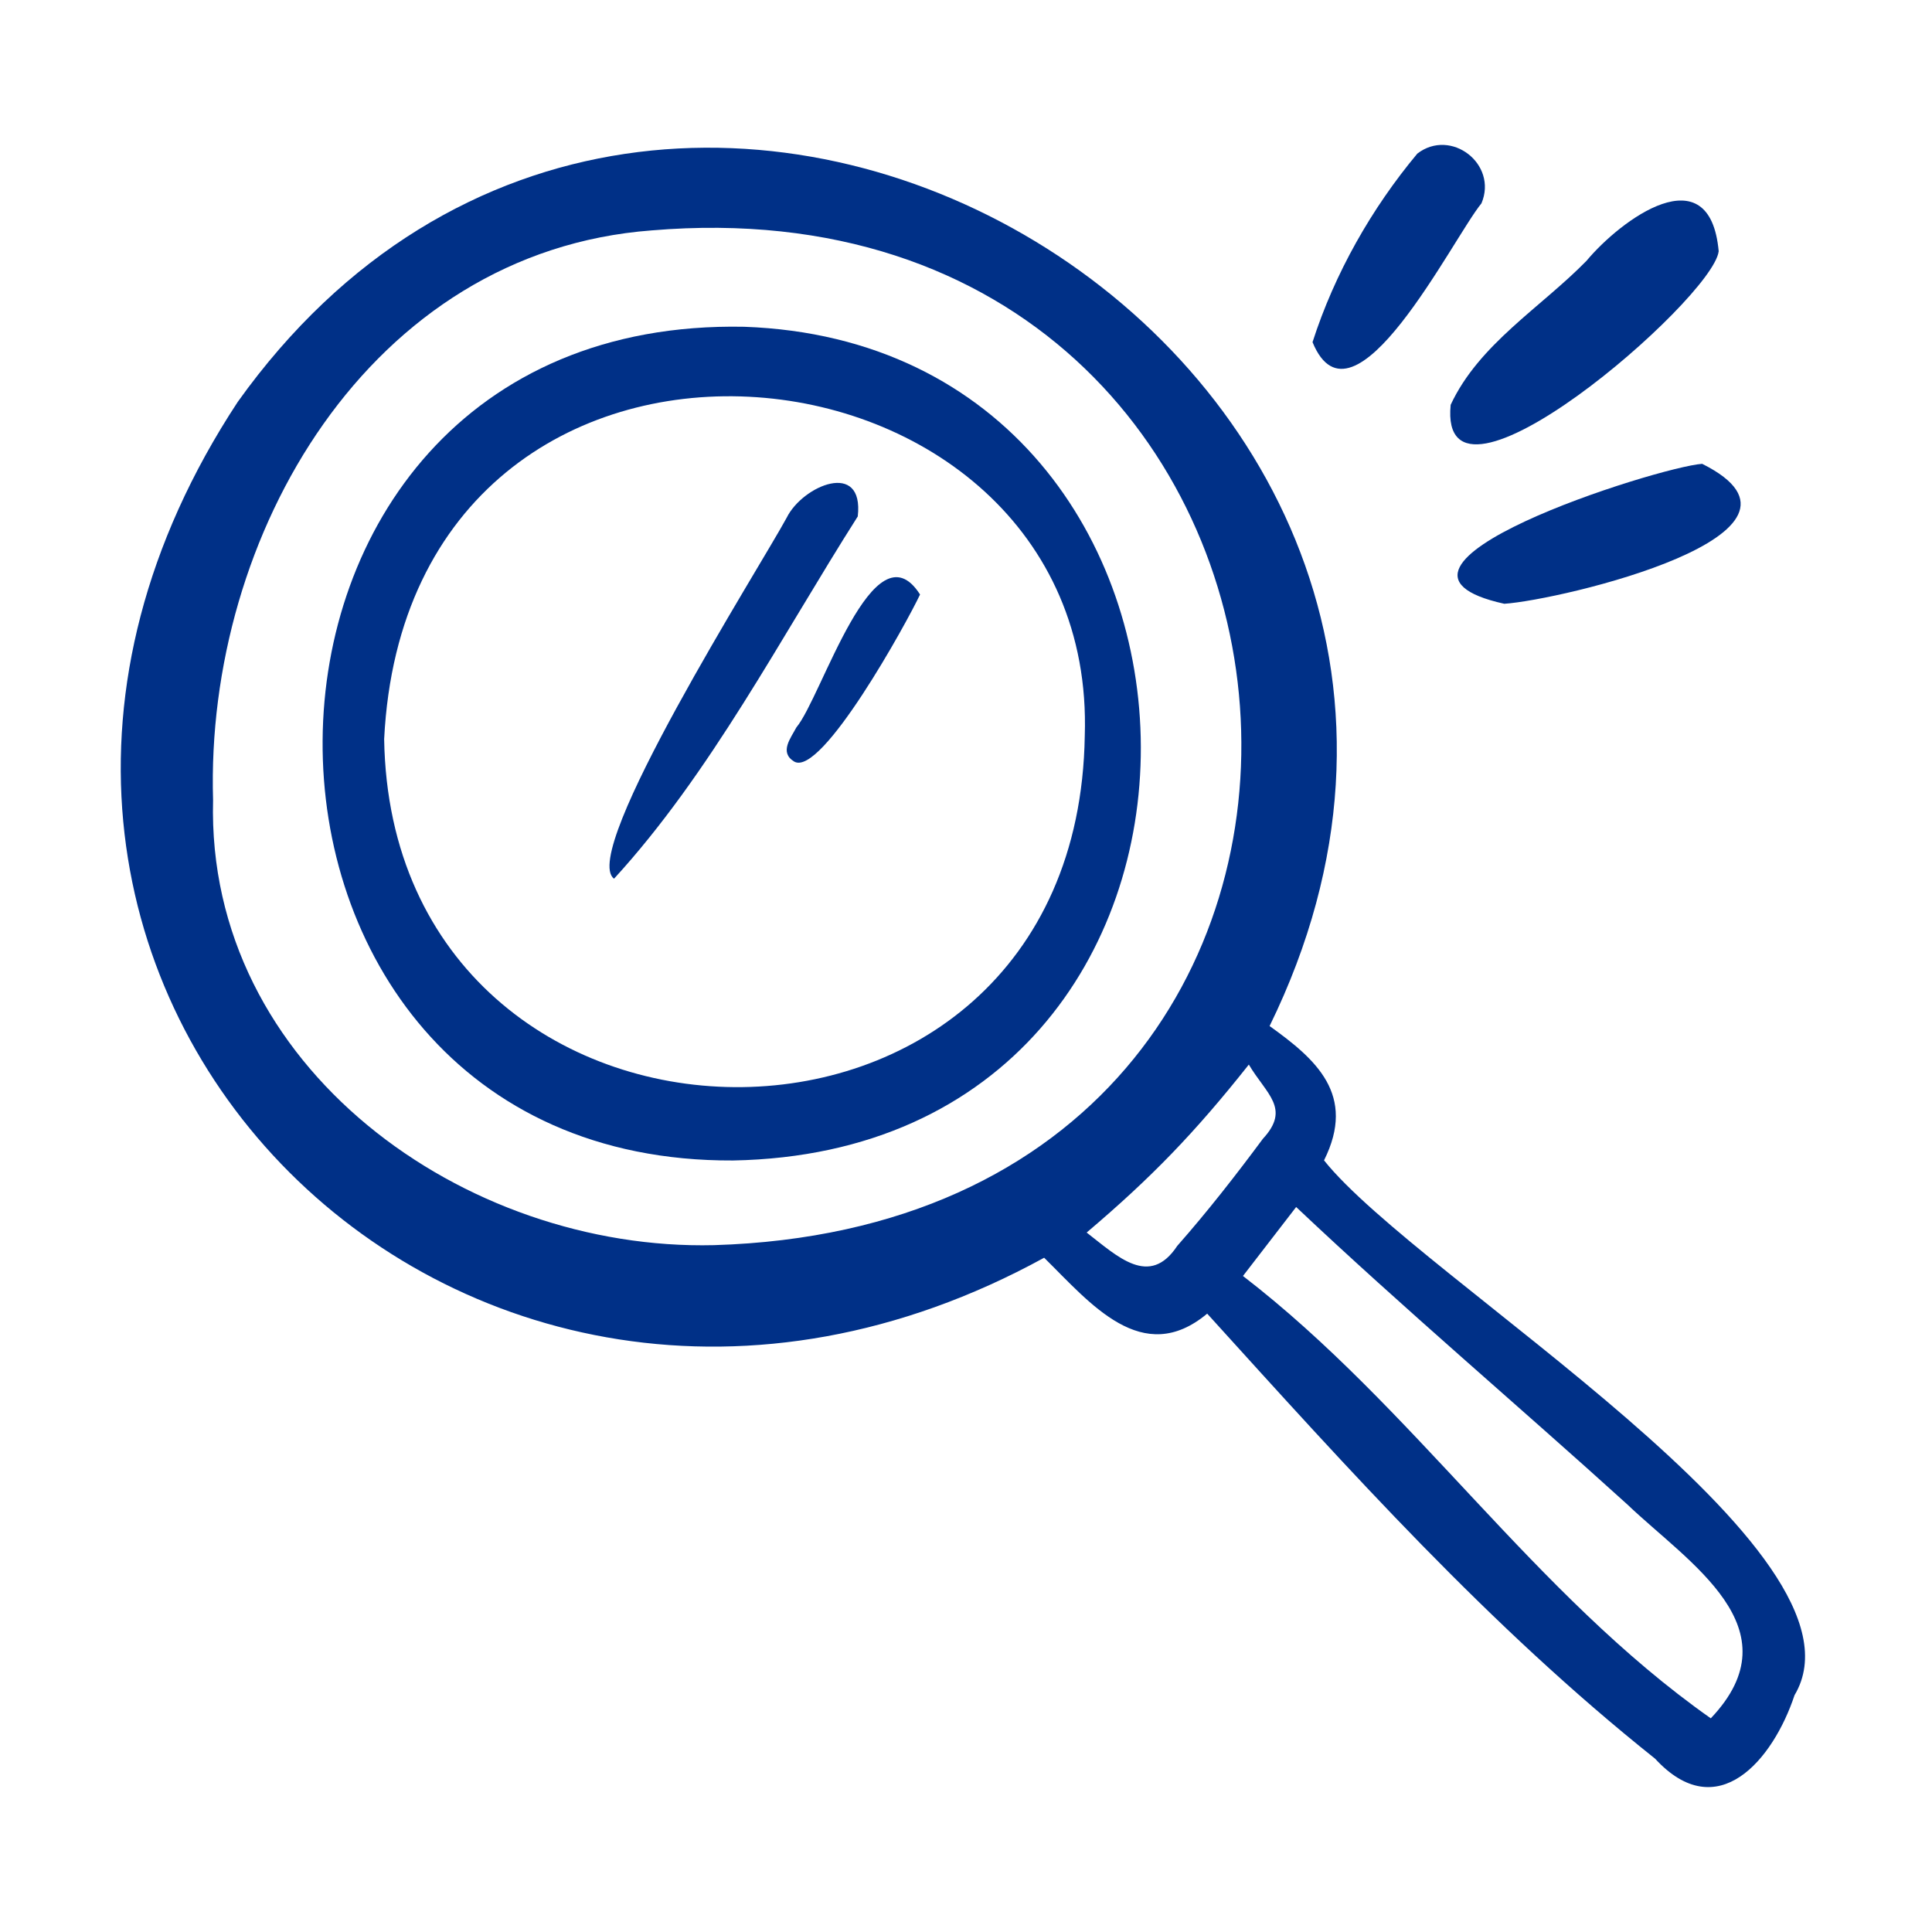
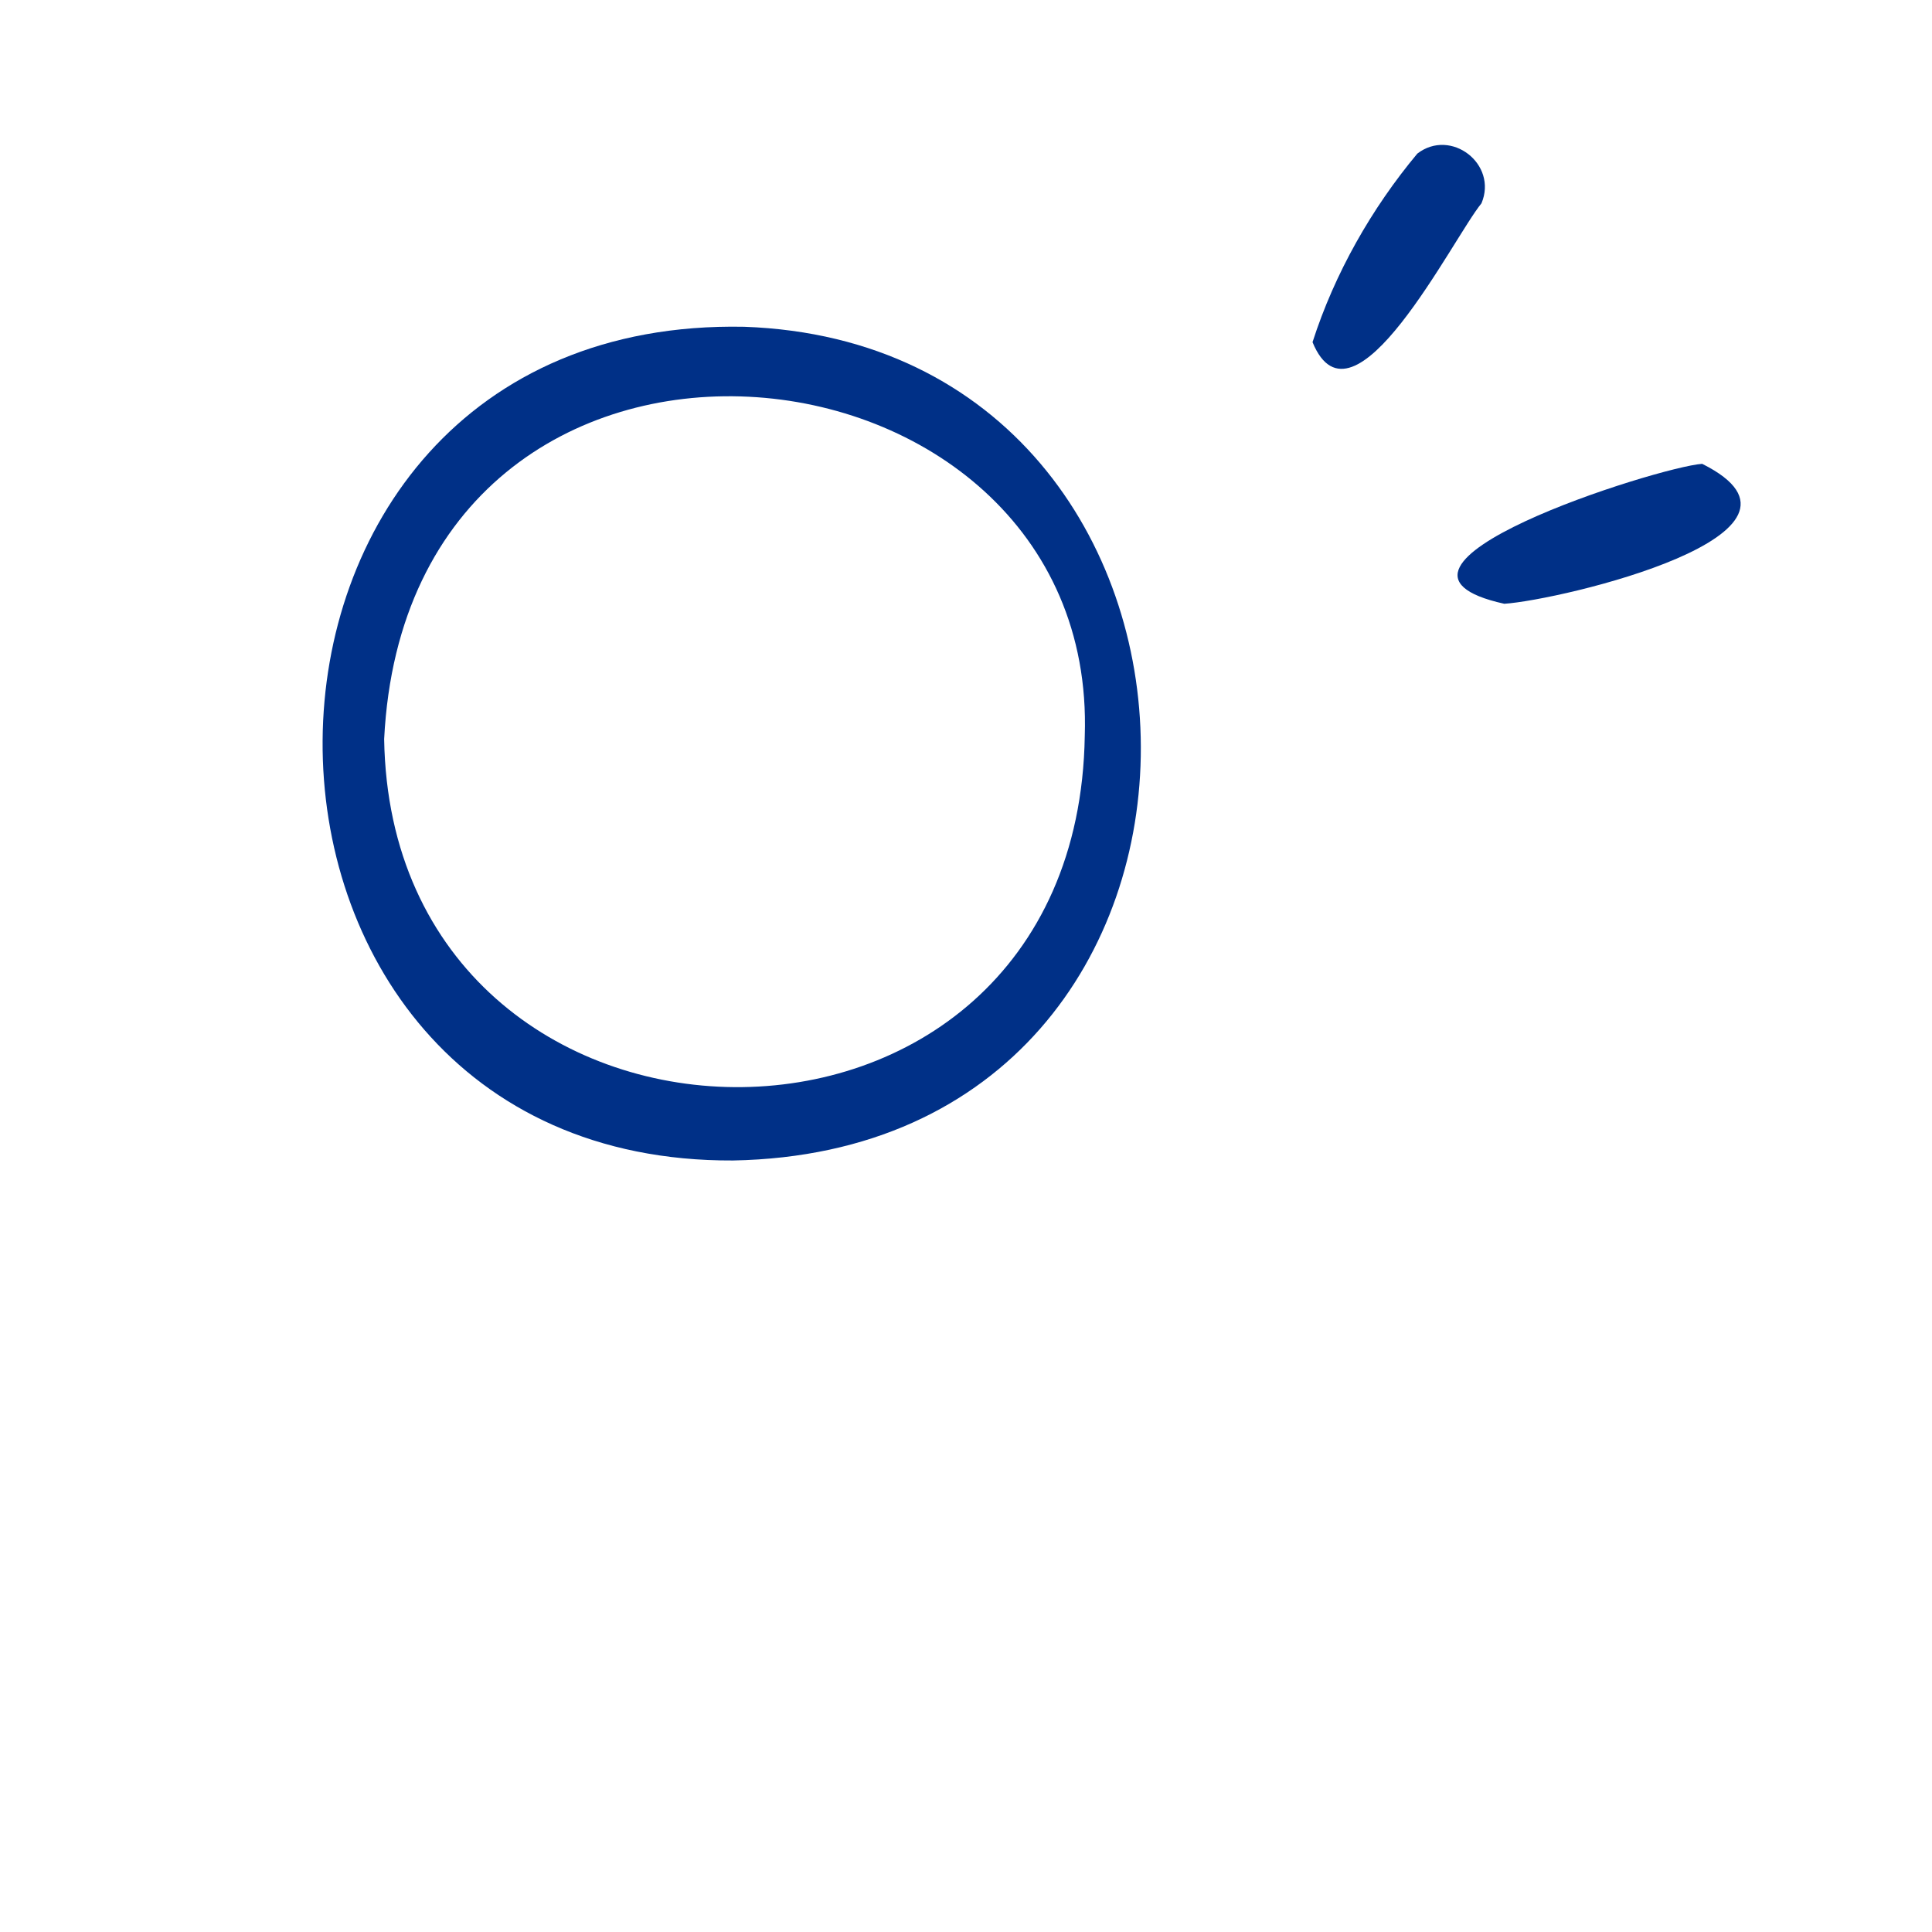
<svg xmlns="http://www.w3.org/2000/svg" width="80" height="80" viewBox="0 0 80 80" fill="none">
-   <path d="M52.572 42.487C54.483 43.856 56.183 45.331 54.825 48.048C58.733 52.95 77.849 64.255 74.308 70.194C73.416 72.877 71.116 75.629 68.534 72.823C61.671 67.355 55.882 60.897 49.987 54.395C47.298 56.639 45.144 53.959 43.236 52.08C19.049 65.342 -5.699 40.27 9.844 16.642C27.553 -8.147 65.977 15.099 52.571 42.486L52.572 42.487ZM29.564 51.559C60.861 50.615 57.203 7 26.988 9.54C15.295 10.418 8.492 22.161 8.823 33.129C8.533 44.212 19.249 51.807 29.566 51.559H29.564ZM51.469 52.836C58.538 58.278 63.502 65.987 70.84 71.152C74.386 67.421 69.912 64.713 67.383 62.295C62.821 58.16 58.152 54.212 53.671 49.98C52.923 50.948 52.222 51.859 51.469 52.835V52.836ZM51.712 44.081C49.474 46.905 47.686 48.756 44.996 51.037C46.279 52.031 47.597 53.329 48.748 51.589C49.998 50.17 51.166 48.675 52.293 47.155C53.459 45.896 52.435 45.307 51.711 44.081H51.712Z" fill="#003087" />
-   <path d="M71.166 10.409C70.911 12.414 59.529 22.231 60.069 16.763C61.238 14.25 63.802 12.734 65.693 10.801C67.105 9.105 70.802 6.354 71.168 10.41L71.166 10.409Z" fill="#003087" />
  <path d="M62.289 25.001C55.486 23.498 68.665 19.332 70.483 19.206C76.267 22.098 64.619 24.848 62.289 25.001Z" fill="#003087" />
  <path d="M54.349 14.168C55.267 11.314 56.795 8.63 58.688 6.361C60.076 5.289 62.033 6.791 61.344 8.42C60.157 9.863 56.023 18.239 54.349 14.168V14.168Z" fill="#003087" />
  <path d="M30.355 48.053C7.609 48.162 7.623 13.072 30.817 13.531C52.461 14.297 53.121 47.638 30.355 48.053ZM15.907 30.604C16.214 49.555 44.608 50.13 44.918 30.468C45.482 13.22 16.928 10.231 15.907 30.604Z" fill="#003087" />
-   <path d="M25.426 36.385C23.962 35.302 31.47 23.481 32.576 21.435C33.233 20.105 35.786 19.026 35.518 21.384C32.324 26.406 29.424 32.022 25.426 36.385Z" fill="#003087" />
-   <path d="M38.097 24.617C37.559 25.765 34.02 32.191 32.886 31.535C32.255 31.151 32.746 30.562 32.975 30.122C34.021 28.885 36.185 21.623 38.097 24.617Z" fill="#003087" />
</svg>